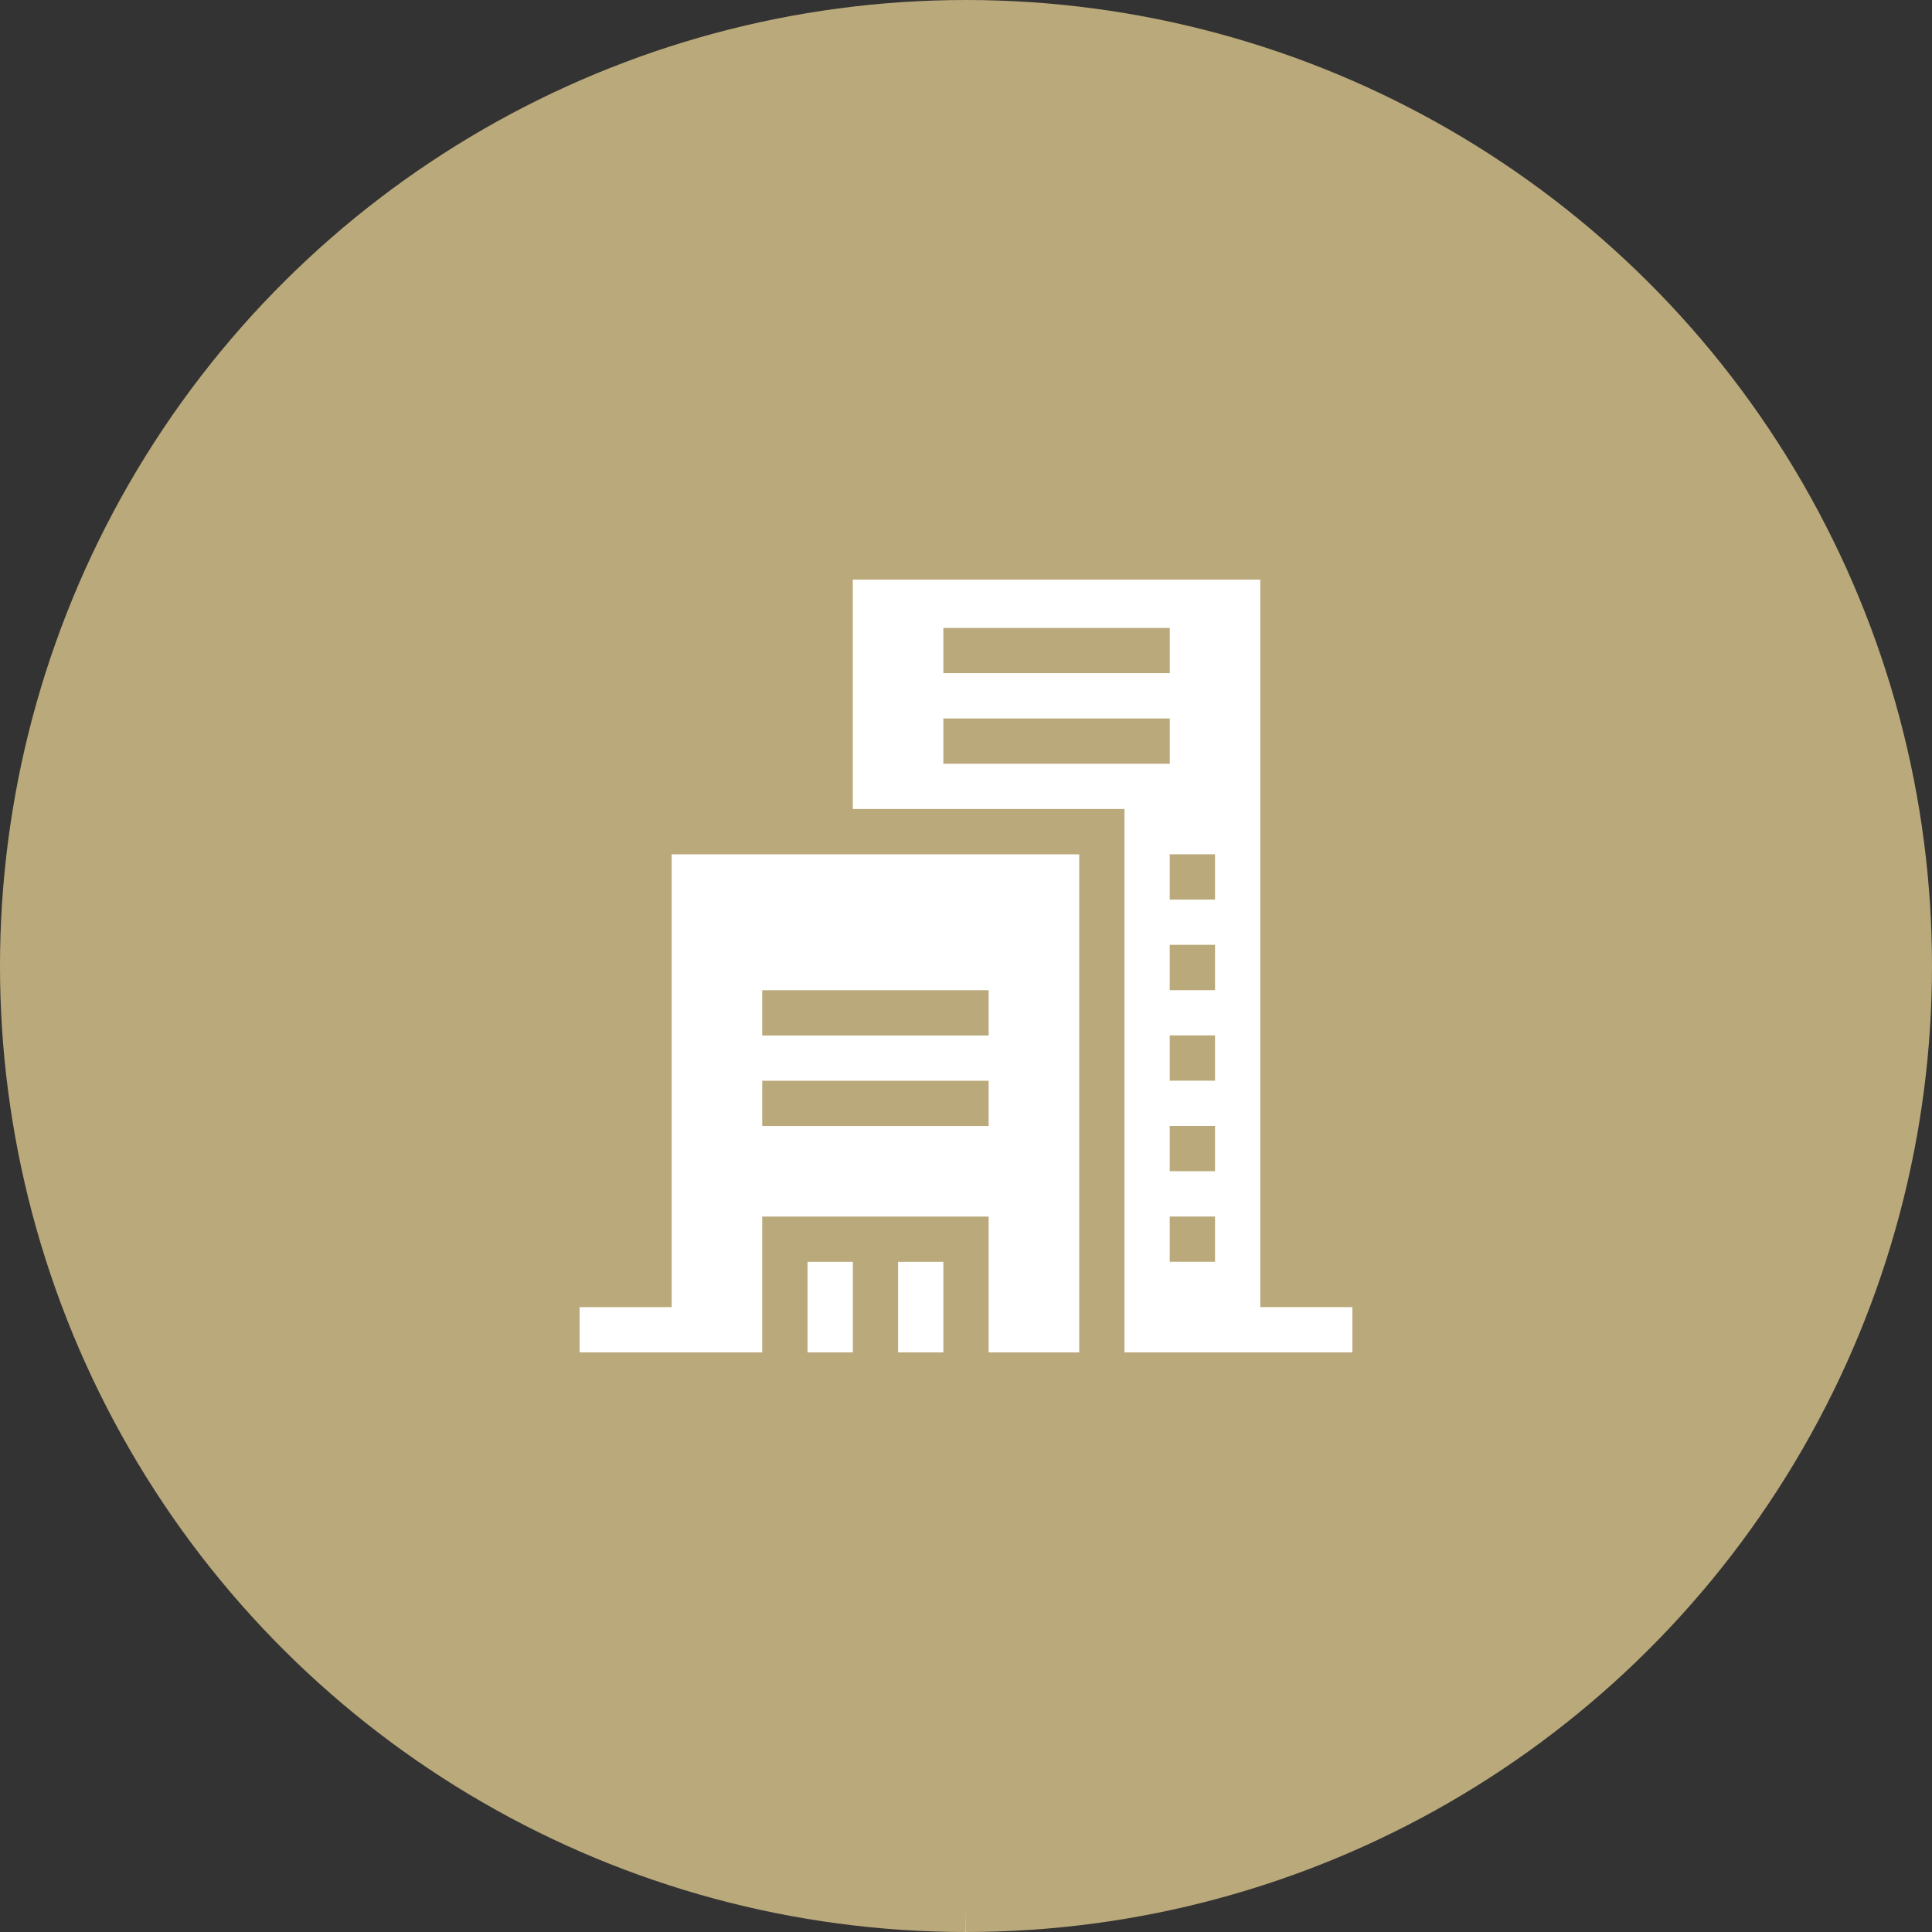
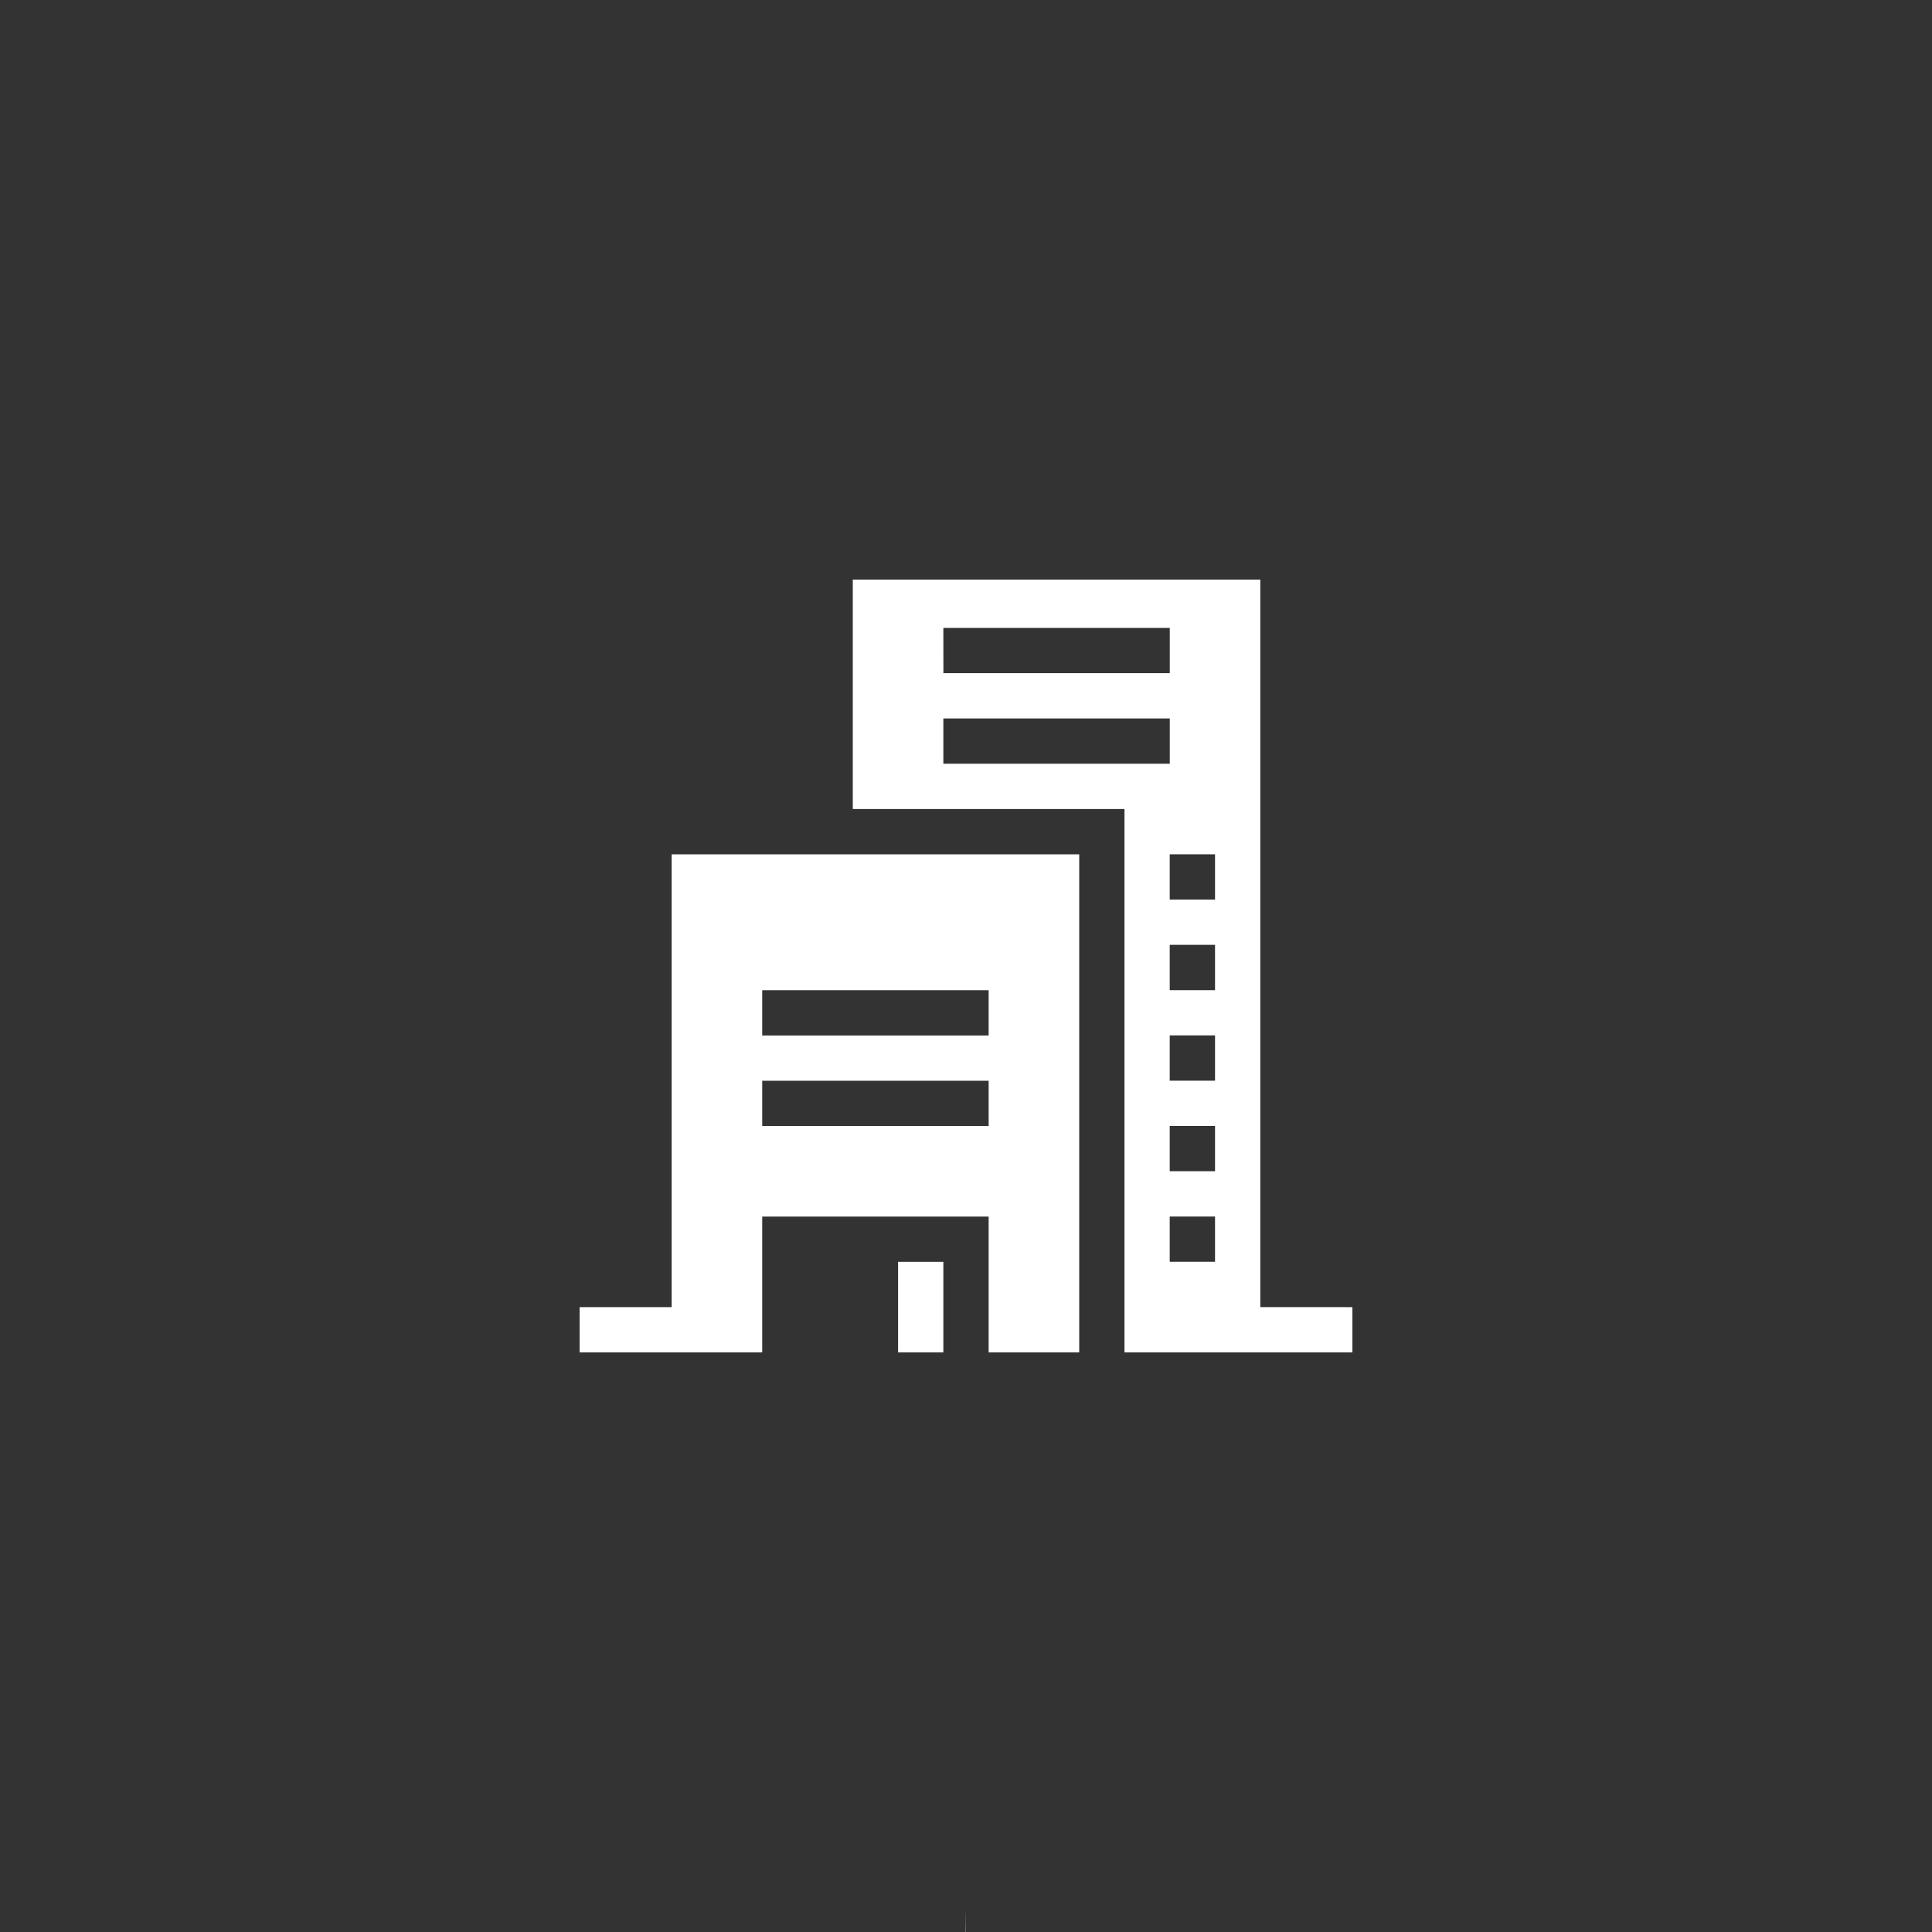
<svg xmlns="http://www.w3.org/2000/svg" id="Group_7302" data-name="Group 7302" width="40" height="40" viewBox="0 0 40 40">
  <rect x="0" y="0" width="40" height="40" fill="#333333" stroke="none" />
  <defs>
    <clipPath id="clip-path">
      <rect id="Rectangle_95" data-name="Rectangle 95" width="16" height="16" transform="translate(983 52)" fill="#fff" stroke="#707070" stroke-width="1" />
    </clipPath>
  </defs>
  <g id="Ellipse_7" data-name="Ellipse 7" transform="translate(40) rotate(90)" fill="#baa97a" stroke="#fff" stroke-width="1" stroke-dasharray="0 150">
-     <circle cx="20" cy="20" r="20" stroke="none" />
    <circle cx="20" cy="20" r="19.5" fill="none" />
  </g>
  <g id="Mask_Group_5" data-name="Mask Group 5" transform="translate(-971 -40)" clip-path="url(#clip-path)">
    <g id="Group_109" data-name="Group 109">
      <g id="Group_75" data-name="Group 75" transform="translate(-1 21.5)">
        <g id="Group_61" data-name="Group 61" transform="translate(984 30.5)">
          <g id="company" transform="translate(0 0)">
            <path id="Path_4" data-name="Path 4" d="M211,453.875h.937V452H211Z" transform="translate(-204.406 -437.875)" fill="#fff" />
-             <path id="Path_5" data-name="Path 5" d="M151,453.875h.938V452H151Z" transform="translate(-146.281 -437.875)" fill="#fff" />
+             <path id="Path_5" data-name="Path 5" d="M151,453.875V452H151Z" transform="translate(-146.281 -437.875)" fill="#fff" />
            <path id="Path_6" data-name="Path 6" d="M1.906,191.375H0v.938H3.781V189.5H8.469v2.813h1.875V182H1.906Zm1.875-6.562H8.469v.938H3.781Zm0,1.875H8.469v.937H3.781Z" transform="translate(0 -176.312)" fill="#fff" />
            <path id="Path_7" data-name="Path 7" d="M189.437,15.062V0H181V4.75h5.625V16h4.719v-.937ZM188.5,9.437v.937h-.938V9.437Zm-.938-.937V7.562h.938V8.5Zm.938,2.812v.937h-.938v-.937Zm0,1.875v.937h-.938v-.937Zm0-6.562h-.938V5.687h.938ZM182.875,1h4.688v.937h-4.687Zm0,2.812V2.875h4.688v.937Z" transform="translate(-175.344)" fill="#fff" />
          </g>
        </g>
      </g>
      <g id="Group_108" data-name="Group 108" transform="translate(-1 41.5)">
        <g id="Group_61-2" data-name="Group 61" transform="translate(984 30.5)">
          <g id="company-2" data-name="company" transform="translate(0 0)">
            <path id="Path_4-2" data-name="Path 4" d="M211,453.875h.937V452H211Z" transform="translate(-204.406 -437.875)" fill="#fff" />
-             <path id="Path_5-2" data-name="Path 5" d="M151,453.875h.938V452H151Z" transform="translate(-146.281 -437.875)" fill="#fff" />
            <path id="Path_6-2" data-name="Path 6" d="M1.906,191.375H0v.938H3.781V189.5H8.469v2.813h1.875V182H1.906Zm1.875-6.562H8.469v.938H3.781Zm0,1.875H8.469v.937H3.781Z" transform="translate(0 -176.312)" fill="#fff" />
-             <path id="Path_7-2" data-name="Path 7" d="M189.437,15.062V0H181V4.75h5.625V16h4.719v-.937ZM188.5,9.437v.937h-.938V9.437Zm-.938-.937V7.562h.938V8.5Zm.938,2.812v.937h-.938v-.937Zm0,1.875v.937h-.938v-.937Zm0-6.562h-.938V5.687h.938ZM182.875,1h4.688v.937h-4.687Zm0,2.812V2.875h4.688v.937Z" transform="translate(-175.344)" fill="#fff" />
          </g>
        </g>
      </g>
    </g>
  </g>
</svg>